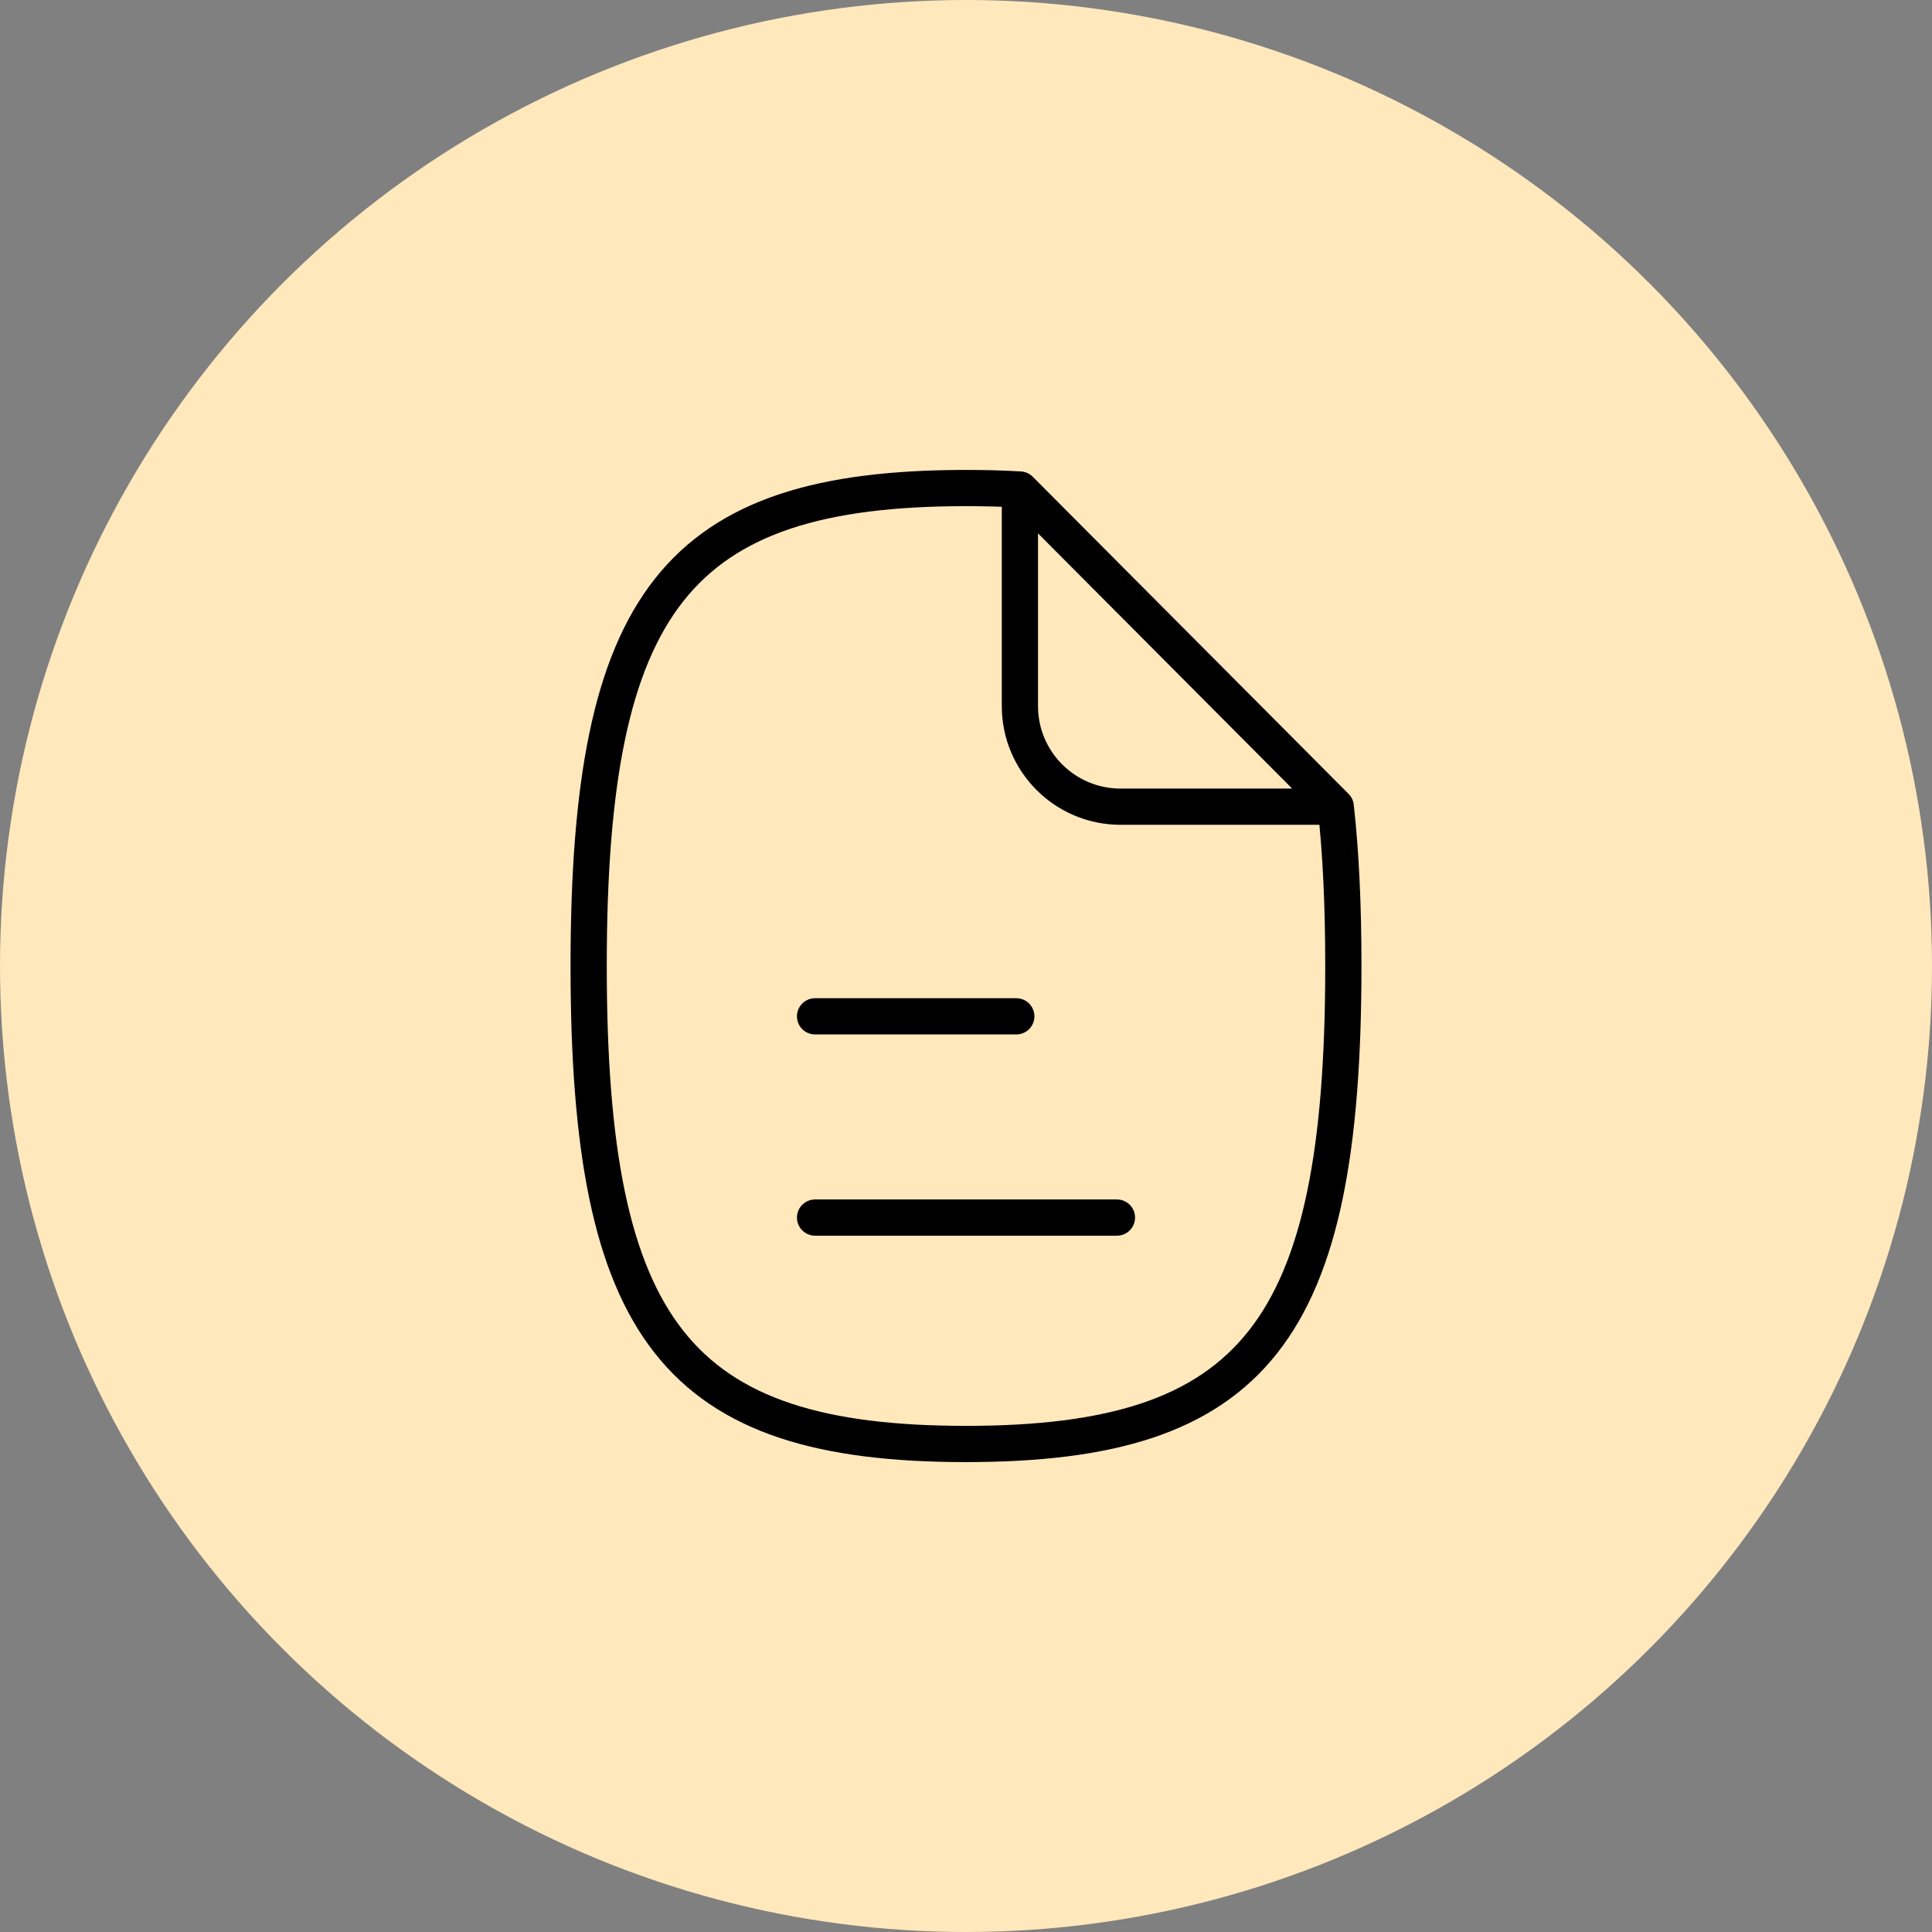
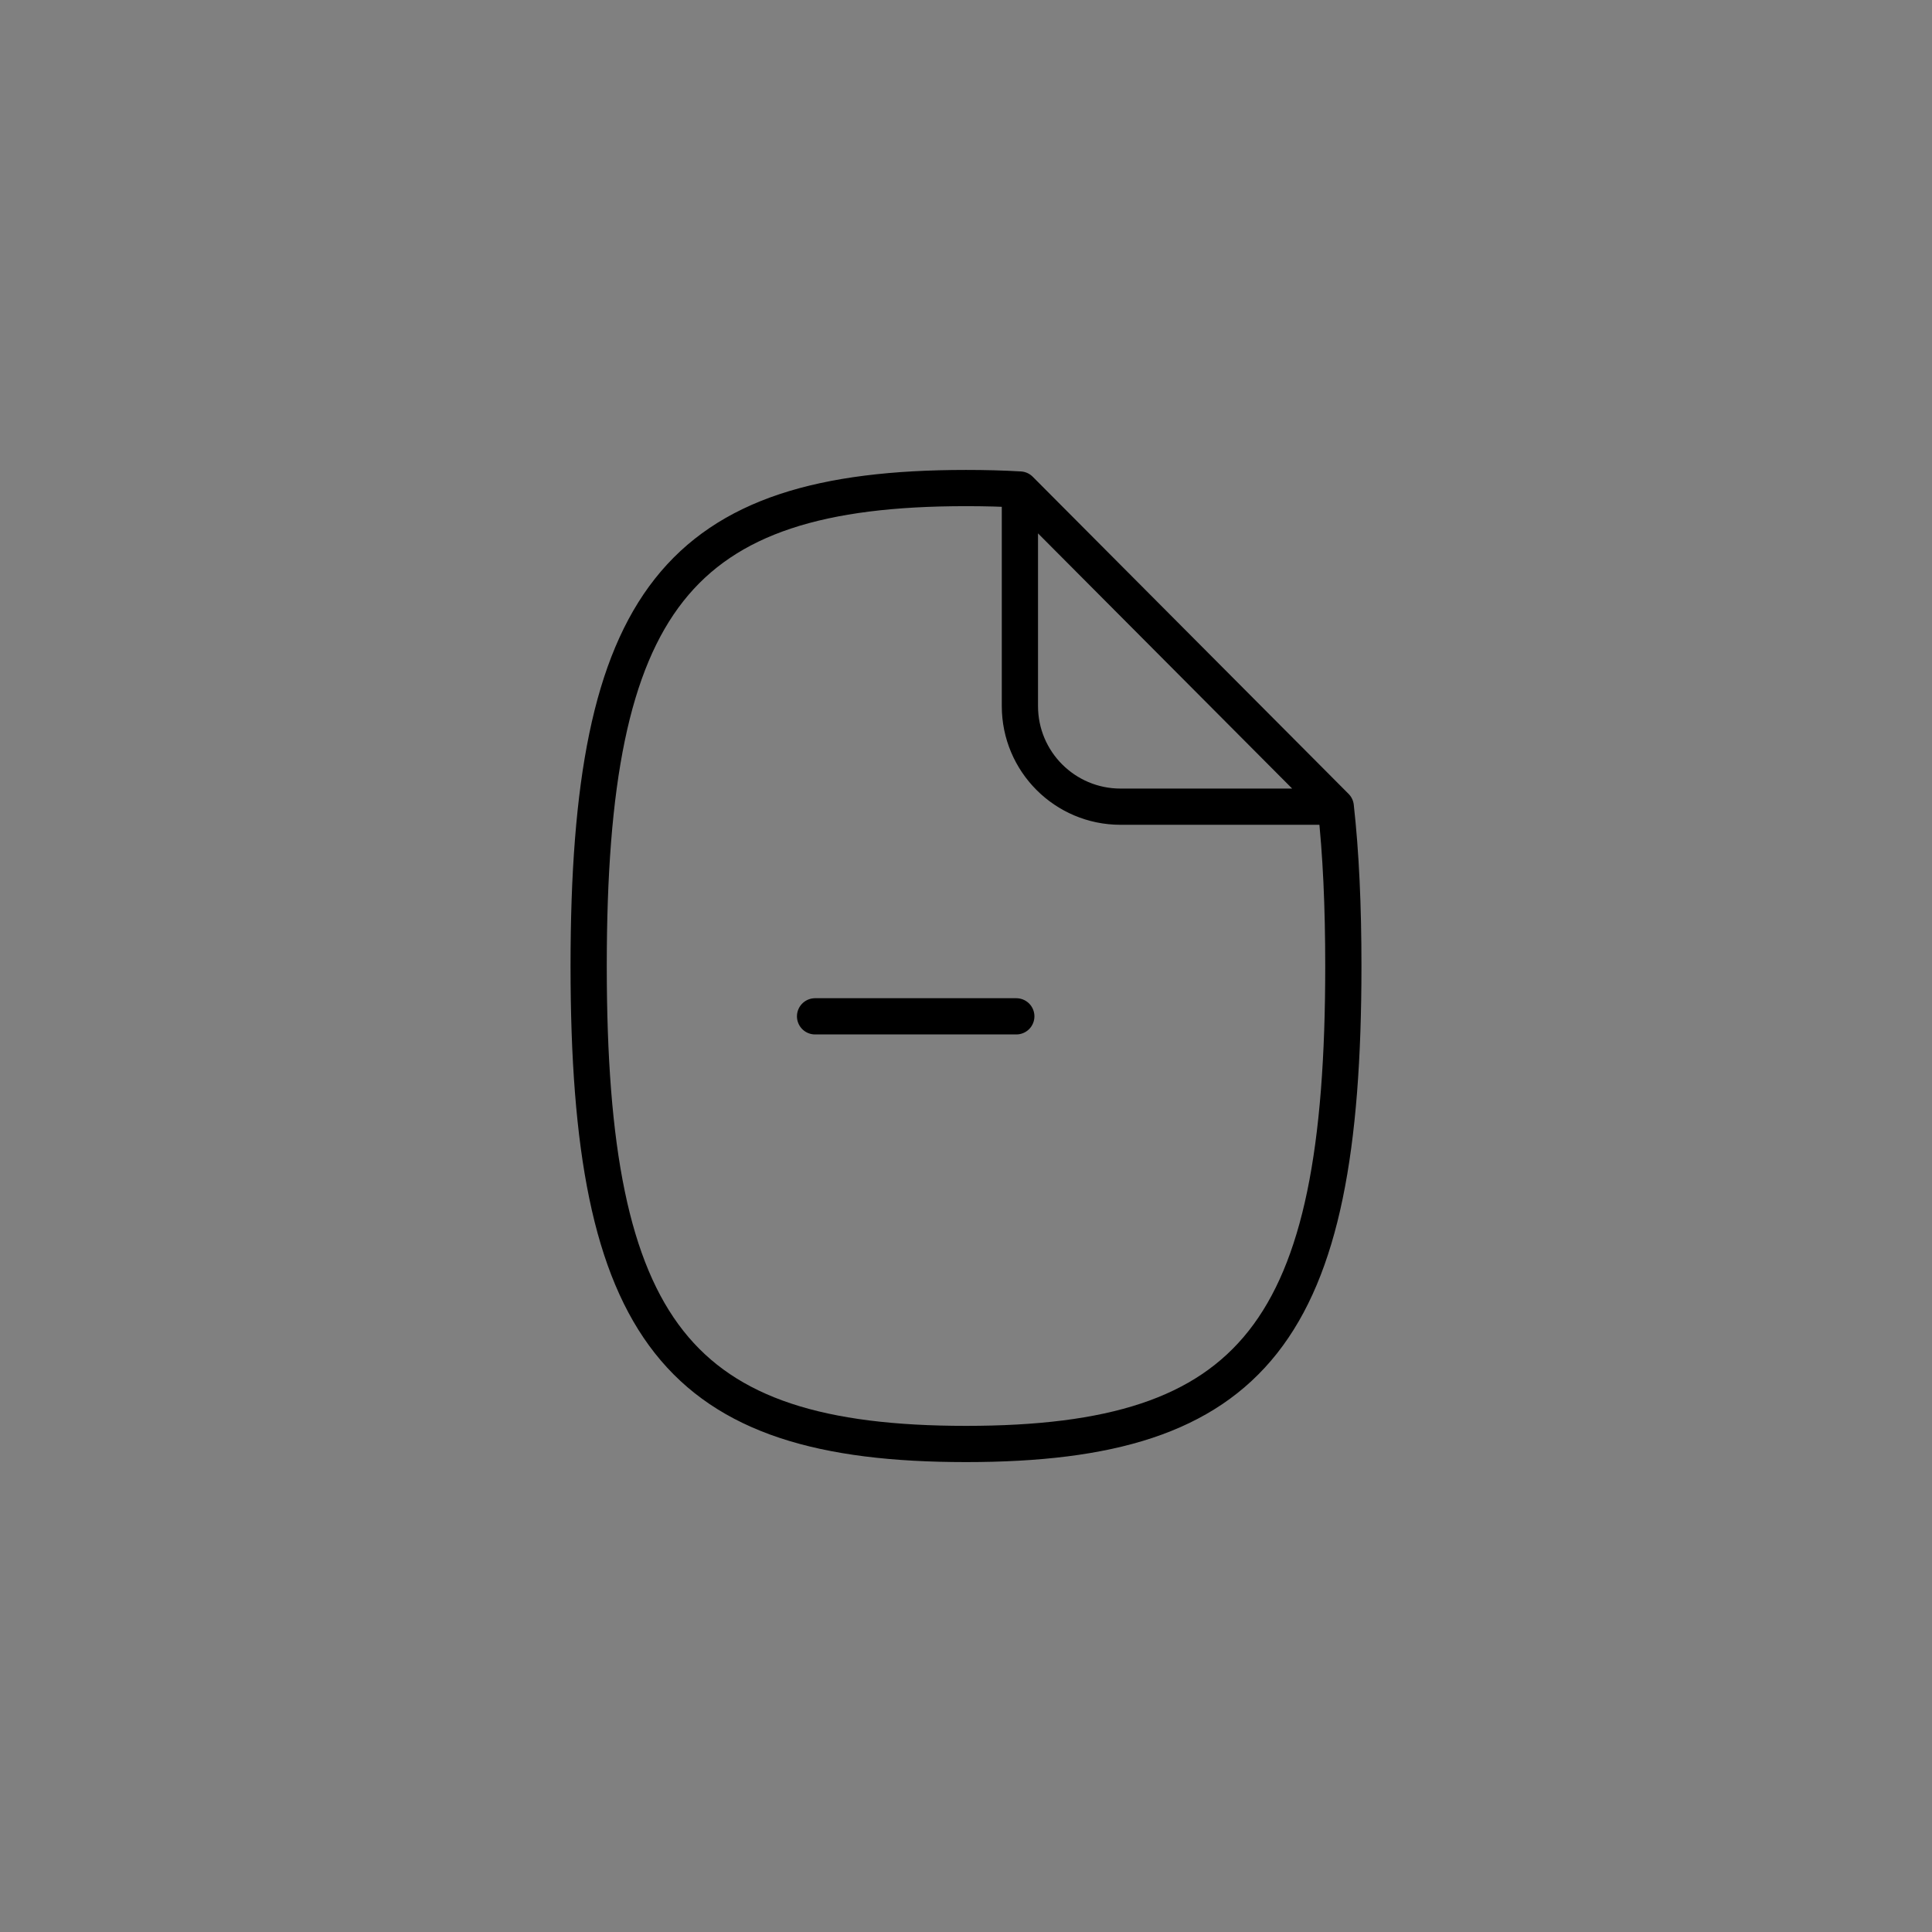
<svg xmlns="http://www.w3.org/2000/svg" width="80" height="80" viewBox="0 0 80 80" fill="none">
  <rect x="0" y="0" width="80" height="80" fill="#808080" stroke="none" />
-   <circle cx="40" cy="40" r="40" fill="#FFE8BC" />
-   <path d="M33.75 42.084H42.083M33.75 50.417H46.25M42.232 20.27V29.236C42.232 31.538 44.098 33.403 46.399 33.403H55.311M42.232 20.27C41.522 20.228 40.779 20.209 40 20.209C28.052 20.209 24.375 24.865 24.375 40C24.375 55.135 28.052 59.792 40 59.792C51.949 59.792 55.625 55.135 55.625 40C55.625 37.531 55.527 35.34 55.311 33.403M42.232 20.27L55.311 33.403" stroke="black" stroke-width="1.5" stroke-linecap="round" stroke-linejoin="round" />
+   <path d="M33.75 42.084H42.083M33.75 50.417M42.232 20.27V29.236C42.232 31.538 44.098 33.403 46.399 33.403H55.311M42.232 20.27C41.522 20.228 40.779 20.209 40 20.209C28.052 20.209 24.375 24.865 24.375 40C24.375 55.135 28.052 59.792 40 59.792C51.949 59.792 55.625 55.135 55.625 40C55.625 37.531 55.527 35.34 55.311 33.403M42.232 20.27L55.311 33.403" stroke="black" stroke-width="1.5" stroke-linecap="round" stroke-linejoin="round" />
</svg>